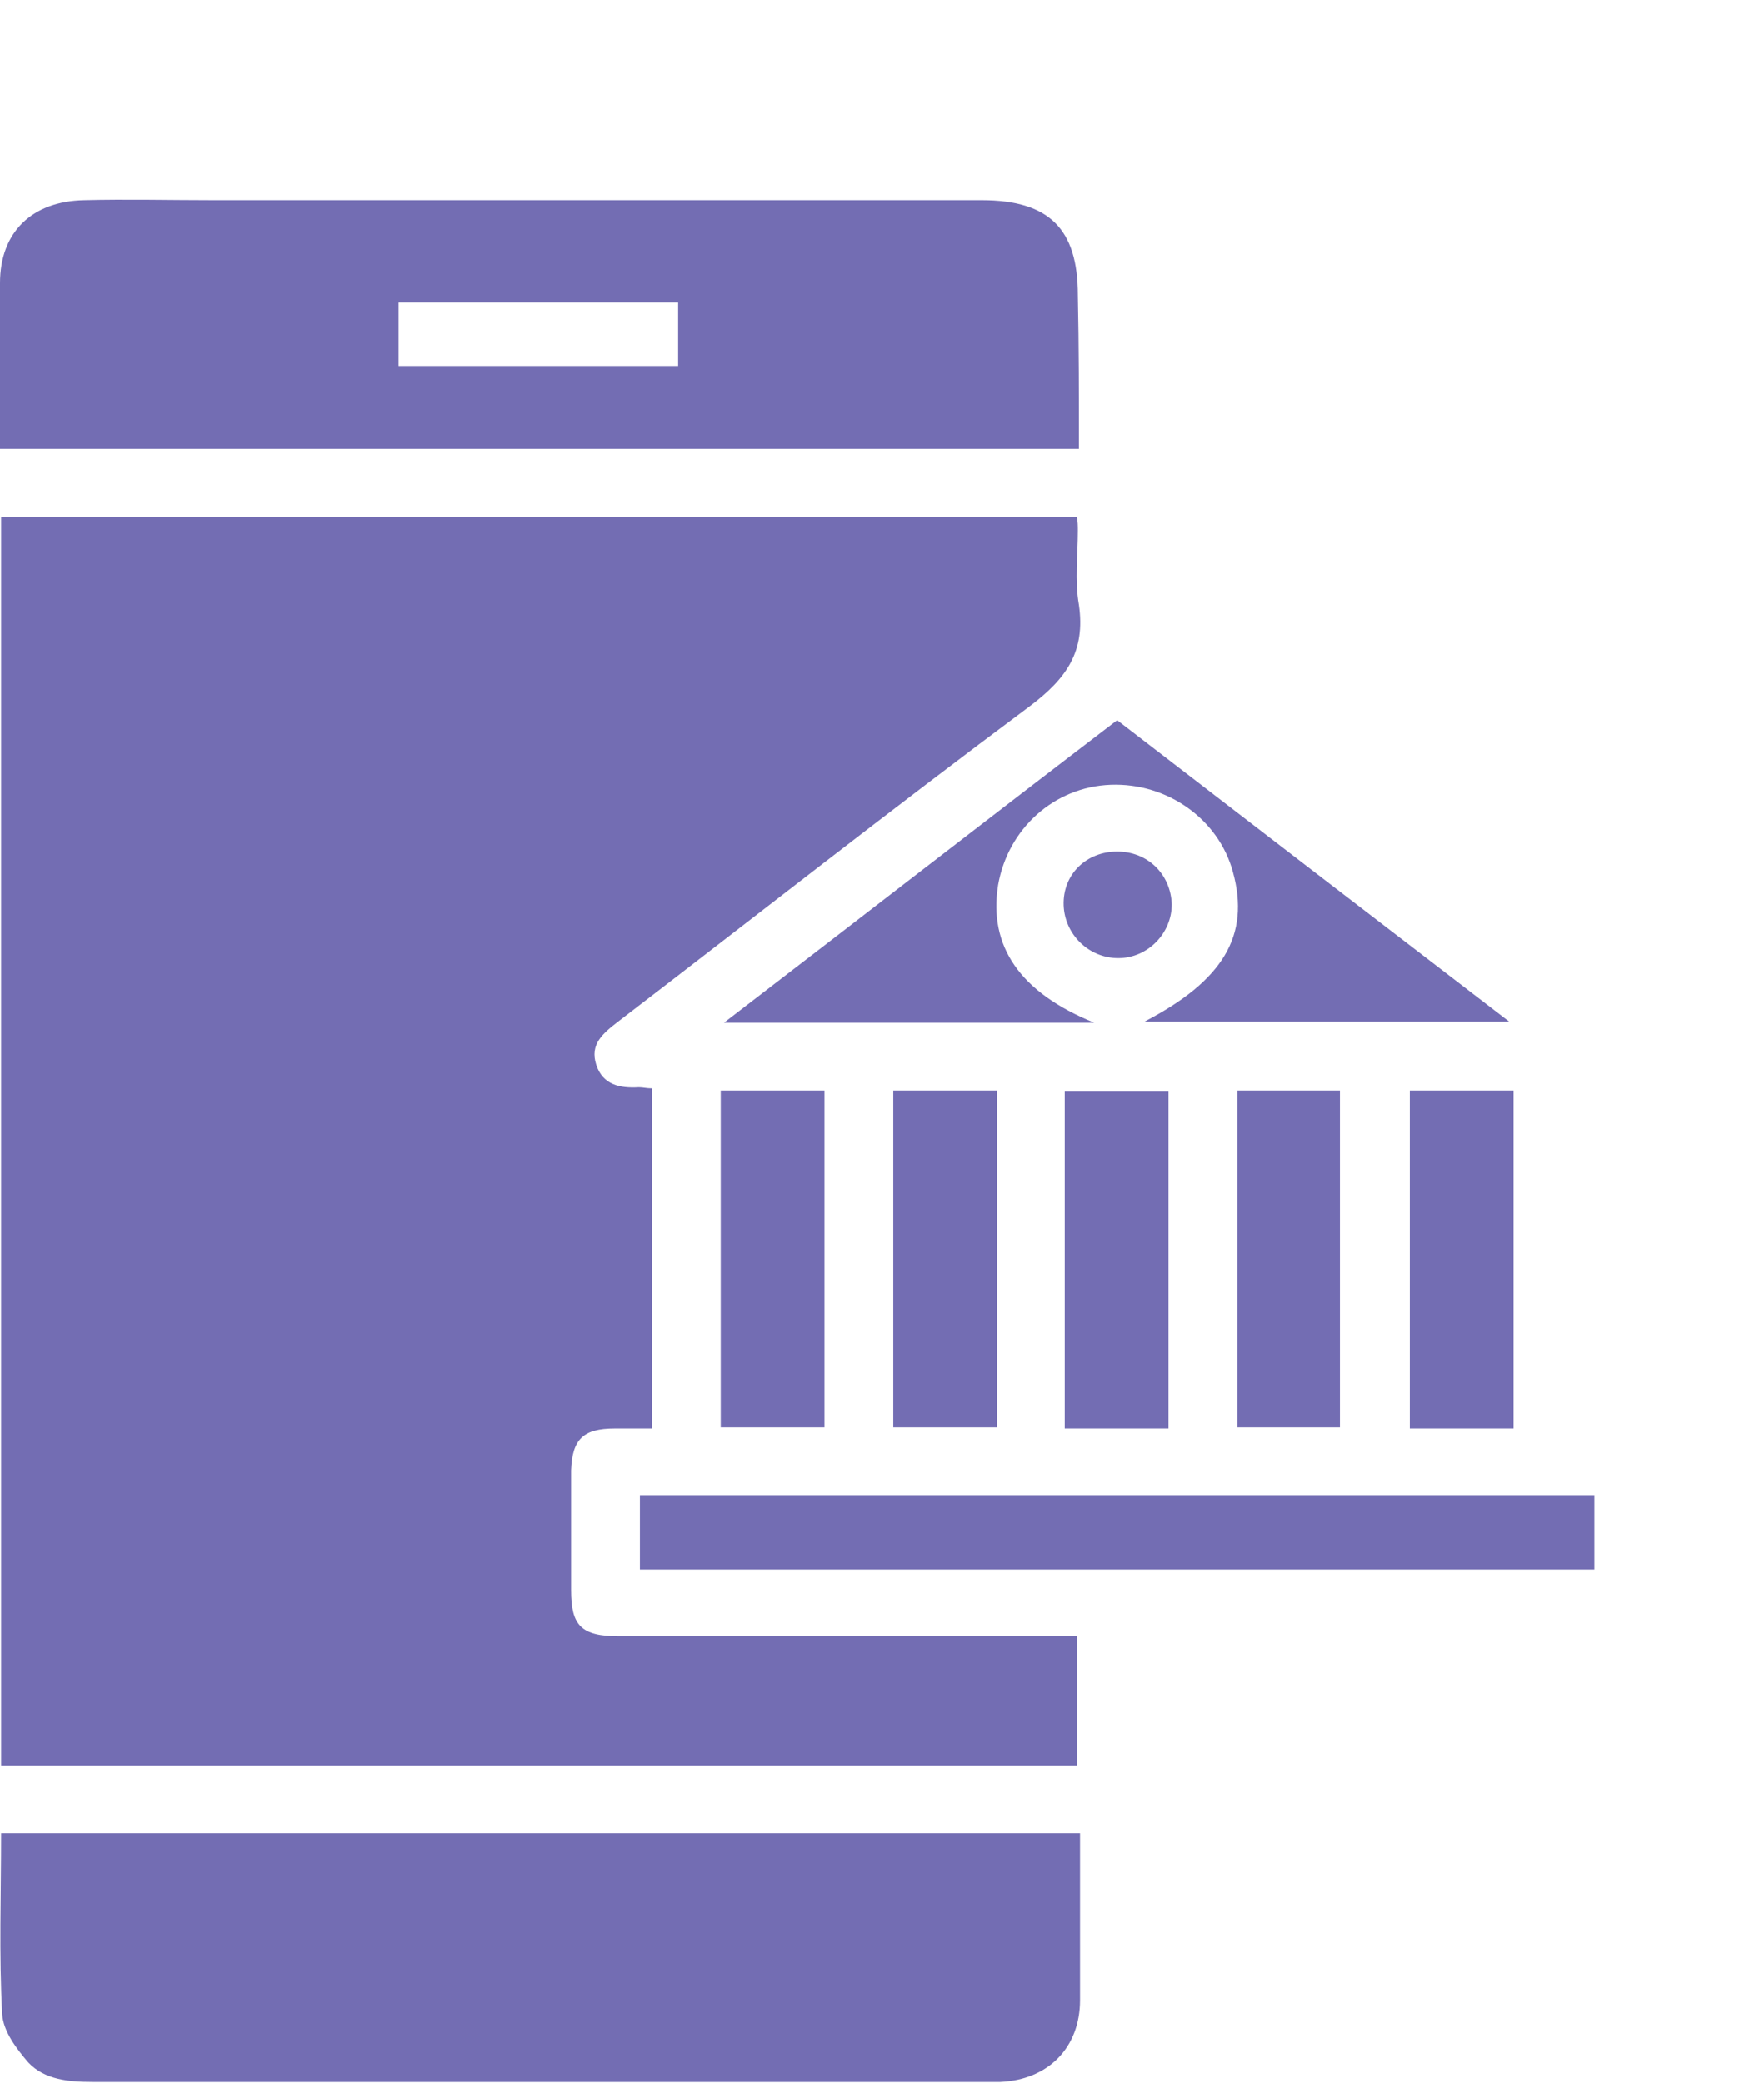
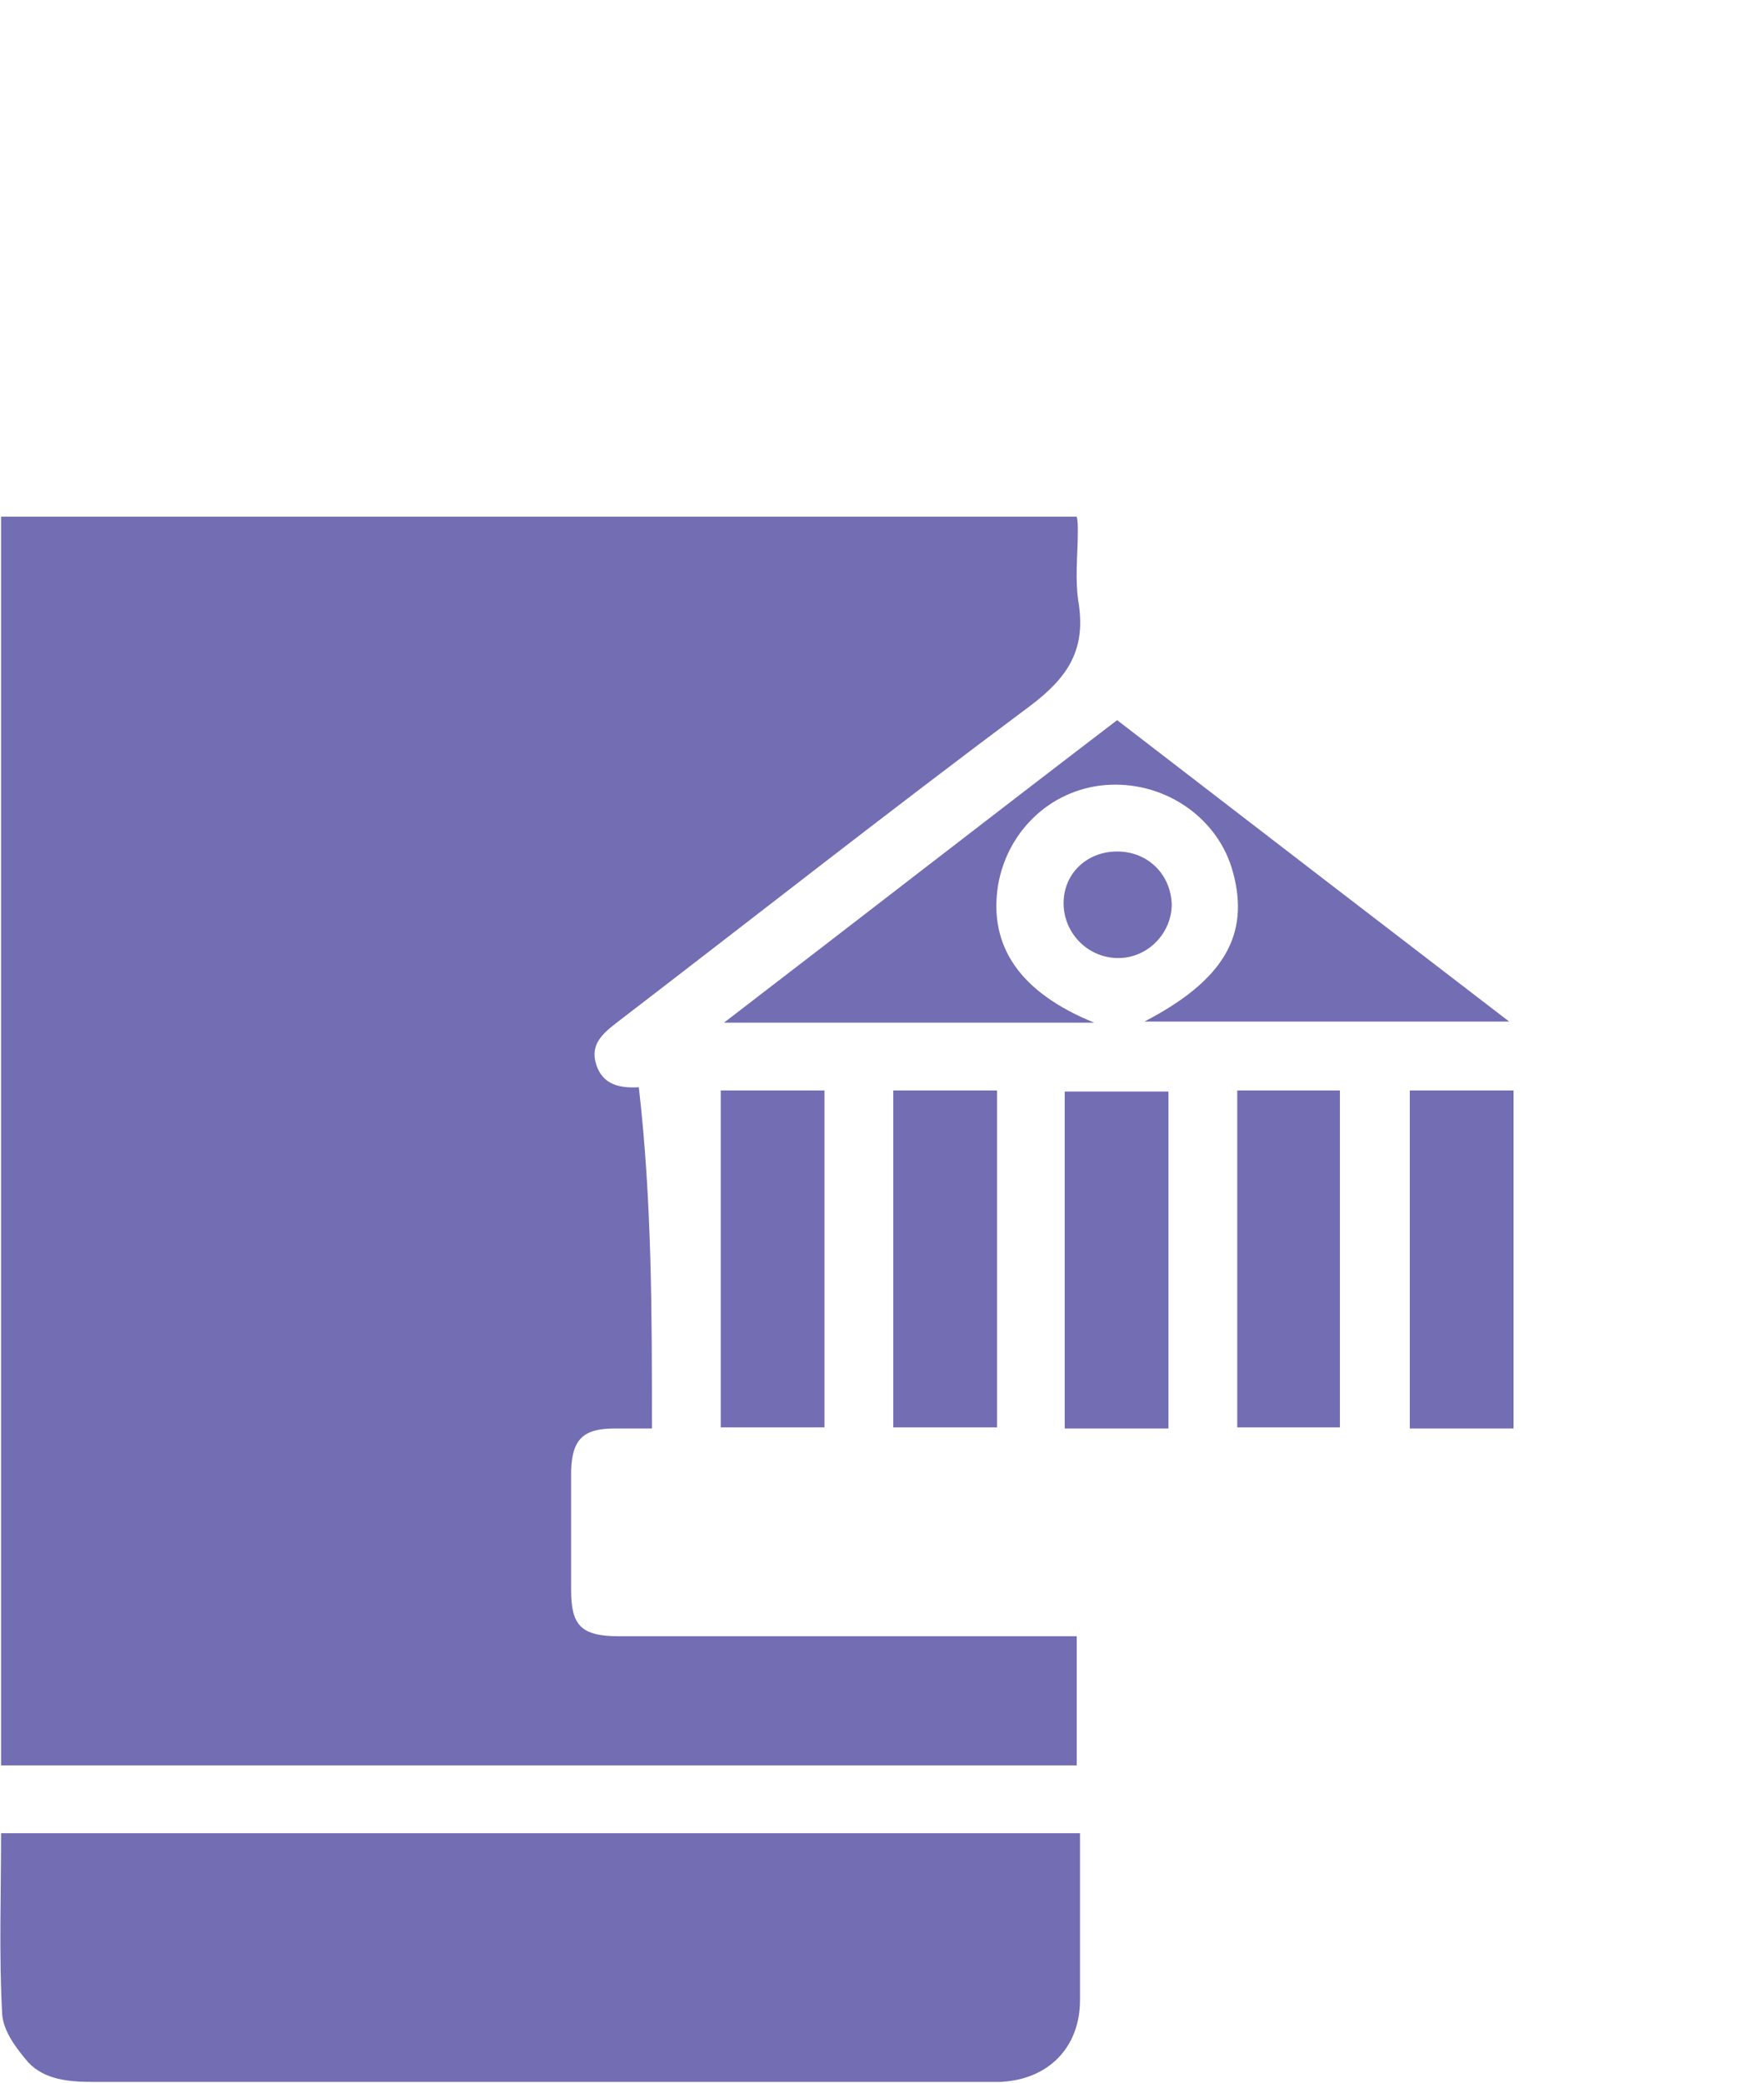
<svg xmlns="http://www.w3.org/2000/svg" width="133" height="157" viewBox="0 0 133 157" fill="none">
-   <path d="M0.082 133.057C0.082 101.659 0.082 70.342 0.082 38.944C27.088 38.944 54.094 38.944 81.182 38.944C81.264 39.268 81.264 39.674 81.264 39.999C81.264 41.865 81.017 43.731 81.347 45.597C81.841 49.085 80.441 51.114 77.642 53.223C67.185 61.012 56.976 69.044 46.602 76.995C45.449 77.887 44.461 78.699 44.955 80.24C45.449 81.782 46.766 82.025 48.166 81.944C48.495 81.944 48.742 82.025 49.154 82.025C49.154 90.544 49.154 98.982 49.154 107.663C48.166 107.663 47.26 107.663 46.355 107.663C43.967 107.663 43.144 108.474 43.061 110.827C43.061 113.829 43.061 116.831 43.061 119.833C43.061 122.51 43.802 123.322 46.684 123.322C57.552 123.322 68.42 123.322 79.288 123.322C79.865 123.322 80.441 123.322 81.182 123.322C81.182 126.567 81.182 129.731 81.182 133.057C54.176 133.057 27.171 133.057 0.082 133.057Z" fill="#736DB3" />
+   <path d="M0.082 133.057C0.082 101.659 0.082 70.342 0.082 38.944C27.088 38.944 54.094 38.944 81.182 38.944C81.264 39.268 81.264 39.674 81.264 39.999C81.264 41.865 81.017 43.731 81.347 45.597C81.841 49.085 80.441 51.114 77.642 53.223C67.185 61.012 56.976 69.044 46.602 76.995C45.449 77.887 44.461 78.699 44.955 80.24C45.449 81.782 46.766 82.025 48.166 81.944C49.154 90.544 49.154 98.982 49.154 107.663C48.166 107.663 47.26 107.663 46.355 107.663C43.967 107.663 43.144 108.474 43.061 110.827C43.061 113.829 43.061 116.831 43.061 119.833C43.061 122.51 43.802 123.322 46.684 123.322C57.552 123.322 68.42 123.322 79.288 123.322C79.865 123.322 80.441 123.322 81.182 123.322C81.182 126.567 81.182 129.731 81.182 133.057C54.176 133.057 27.171 133.057 0.082 133.057Z" fill="#736DB3" />
  <path d="M0.082 138.168C27.253 138.168 54.176 138.168 81.429 138.168C81.429 138.98 81.429 139.71 81.429 140.44C81.429 143.848 81.429 147.336 81.429 150.744C81.429 154.314 79.041 156.748 75.419 156.91C75.089 156.91 74.76 156.91 74.348 156.91C51.871 156.91 29.393 156.91 6.998 156.91C5.187 156.91 3.376 156.748 2.141 155.45C1.235 154.395 0.247 153.097 0.165 151.799C-0.082 147.336 0.082 142.793 0.082 138.168Z" fill="#736DB3" />
-   <path d="M81.347 33.832C54.176 33.832 27.253 33.832 0 33.832C0 33.183 0 32.534 0 31.966C0 28.396 0 24.908 0 21.338C0 17.525 2.388 15.172 6.34 15.091C9.551 15.01 12.844 15.091 16.055 15.091C35.404 15.091 54.67 15.091 74.019 15.091C79.124 15.091 81.264 17.281 81.264 22.23C81.347 26.125 81.347 29.938 81.347 33.832ZM51.13 22.798C44.049 22.798 37.051 22.798 30.052 22.798C30.052 24.421 30.052 25.962 30.052 27.585C37.133 27.585 44.049 27.585 51.13 27.585C51.13 25.962 51.13 24.421 51.13 22.798Z" fill="#736DB3" />
  <path d="M82.499 77.076C73.195 77.076 64.139 77.076 54.588 77.076C64.633 69.368 74.348 61.823 84.228 54.277C94.026 61.823 103.742 69.287 113.787 76.994C104.318 76.994 95.261 76.994 86.287 76.994C92.215 73.911 94.273 70.504 92.956 65.717C91.885 61.742 88.016 58.983 83.734 59.145C79.453 59.307 75.995 62.472 75.254 66.691C74.513 71.315 76.901 74.804 82.499 77.076Z" fill="#736DB3" />
-   <path d="M120.209 112.693C120.209 114.559 120.209 116.425 120.209 118.291C96.249 118.291 72.29 118.291 48.248 118.291C48.248 116.425 48.248 114.64 48.248 112.693C72.208 112.693 96.085 112.693 120.209 112.693Z" fill="#736DB3" />
  <path d="M88.098 107.662C85.463 107.662 82.911 107.662 80.276 107.662C80.276 99.144 80.276 90.706 80.276 82.268C82.911 82.268 85.463 82.268 88.098 82.268C88.098 90.706 88.098 99.062 88.098 107.662Z" fill="#736DB3" />
  <path d="M114.116 107.663C111.481 107.663 108.929 107.663 106.294 107.663C106.294 99.225 106.294 90.787 106.294 82.187C108.846 82.187 111.399 82.187 114.116 82.187C114.116 90.706 114.116 99.062 114.116 107.663Z" fill="#736DB3" />
  <path d="M54.341 82.187C56.975 82.187 59.528 82.187 62.163 82.187C62.163 90.625 62.163 99.062 62.163 107.581C59.61 107.581 57.058 107.581 54.341 107.581C54.341 99.225 54.341 90.787 54.341 82.187Z" fill="#736DB3" />
  <path d="M67.35 82.187C69.984 82.187 72.537 82.187 75.171 82.187C75.171 90.625 75.171 99.062 75.171 107.581C72.619 107.581 70.067 107.581 67.35 107.581C67.35 99.225 67.35 90.787 67.35 82.187Z" fill="#736DB3" />
  <path d="M93.285 82.187C95.92 82.187 98.472 82.187 101.025 82.187C101.025 90.625 101.025 99.062 101.025 107.581C98.472 107.581 95.92 107.581 93.285 107.581C93.285 99.225 93.285 90.787 93.285 82.187Z" fill="#736DB3" />
  <path d="M84.228 64.176C86.534 64.176 88.263 65.88 88.345 68.151C88.345 70.342 86.534 72.208 84.311 72.208C82.088 72.208 80.276 70.423 80.194 68.232C80.112 65.88 81.923 64.176 84.228 64.176Z" fill="#736DB3" />
</svg>